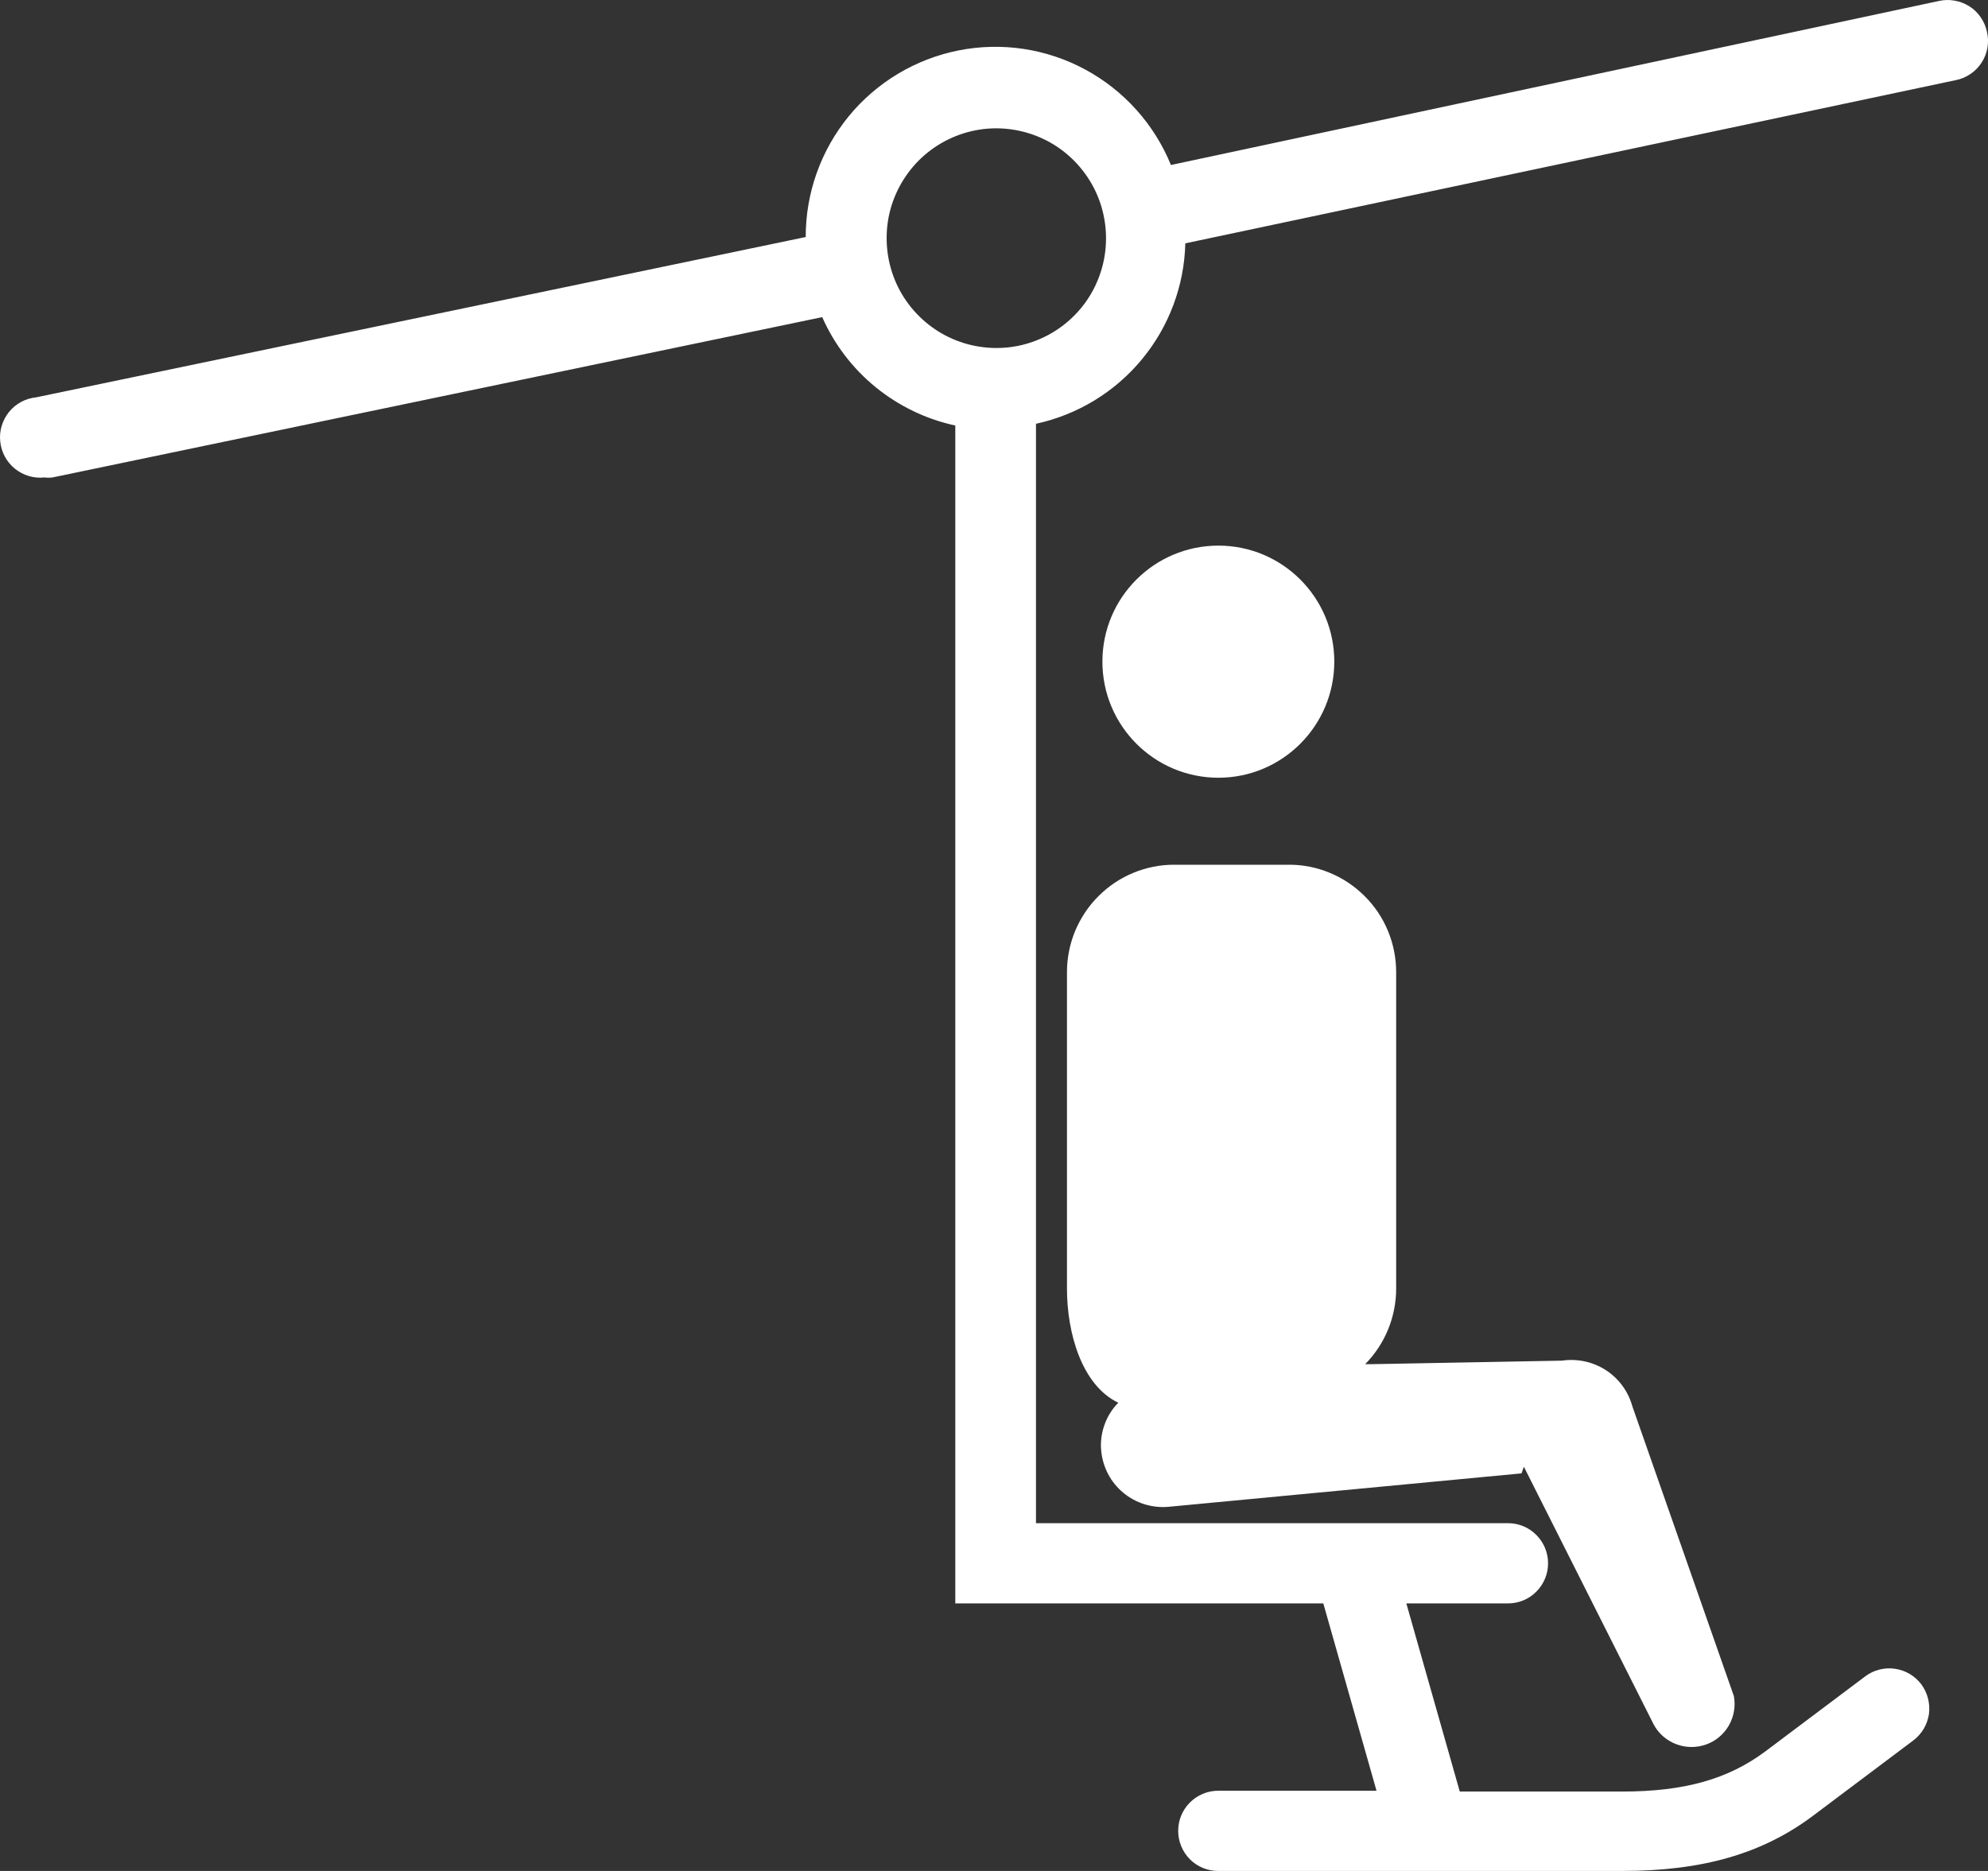
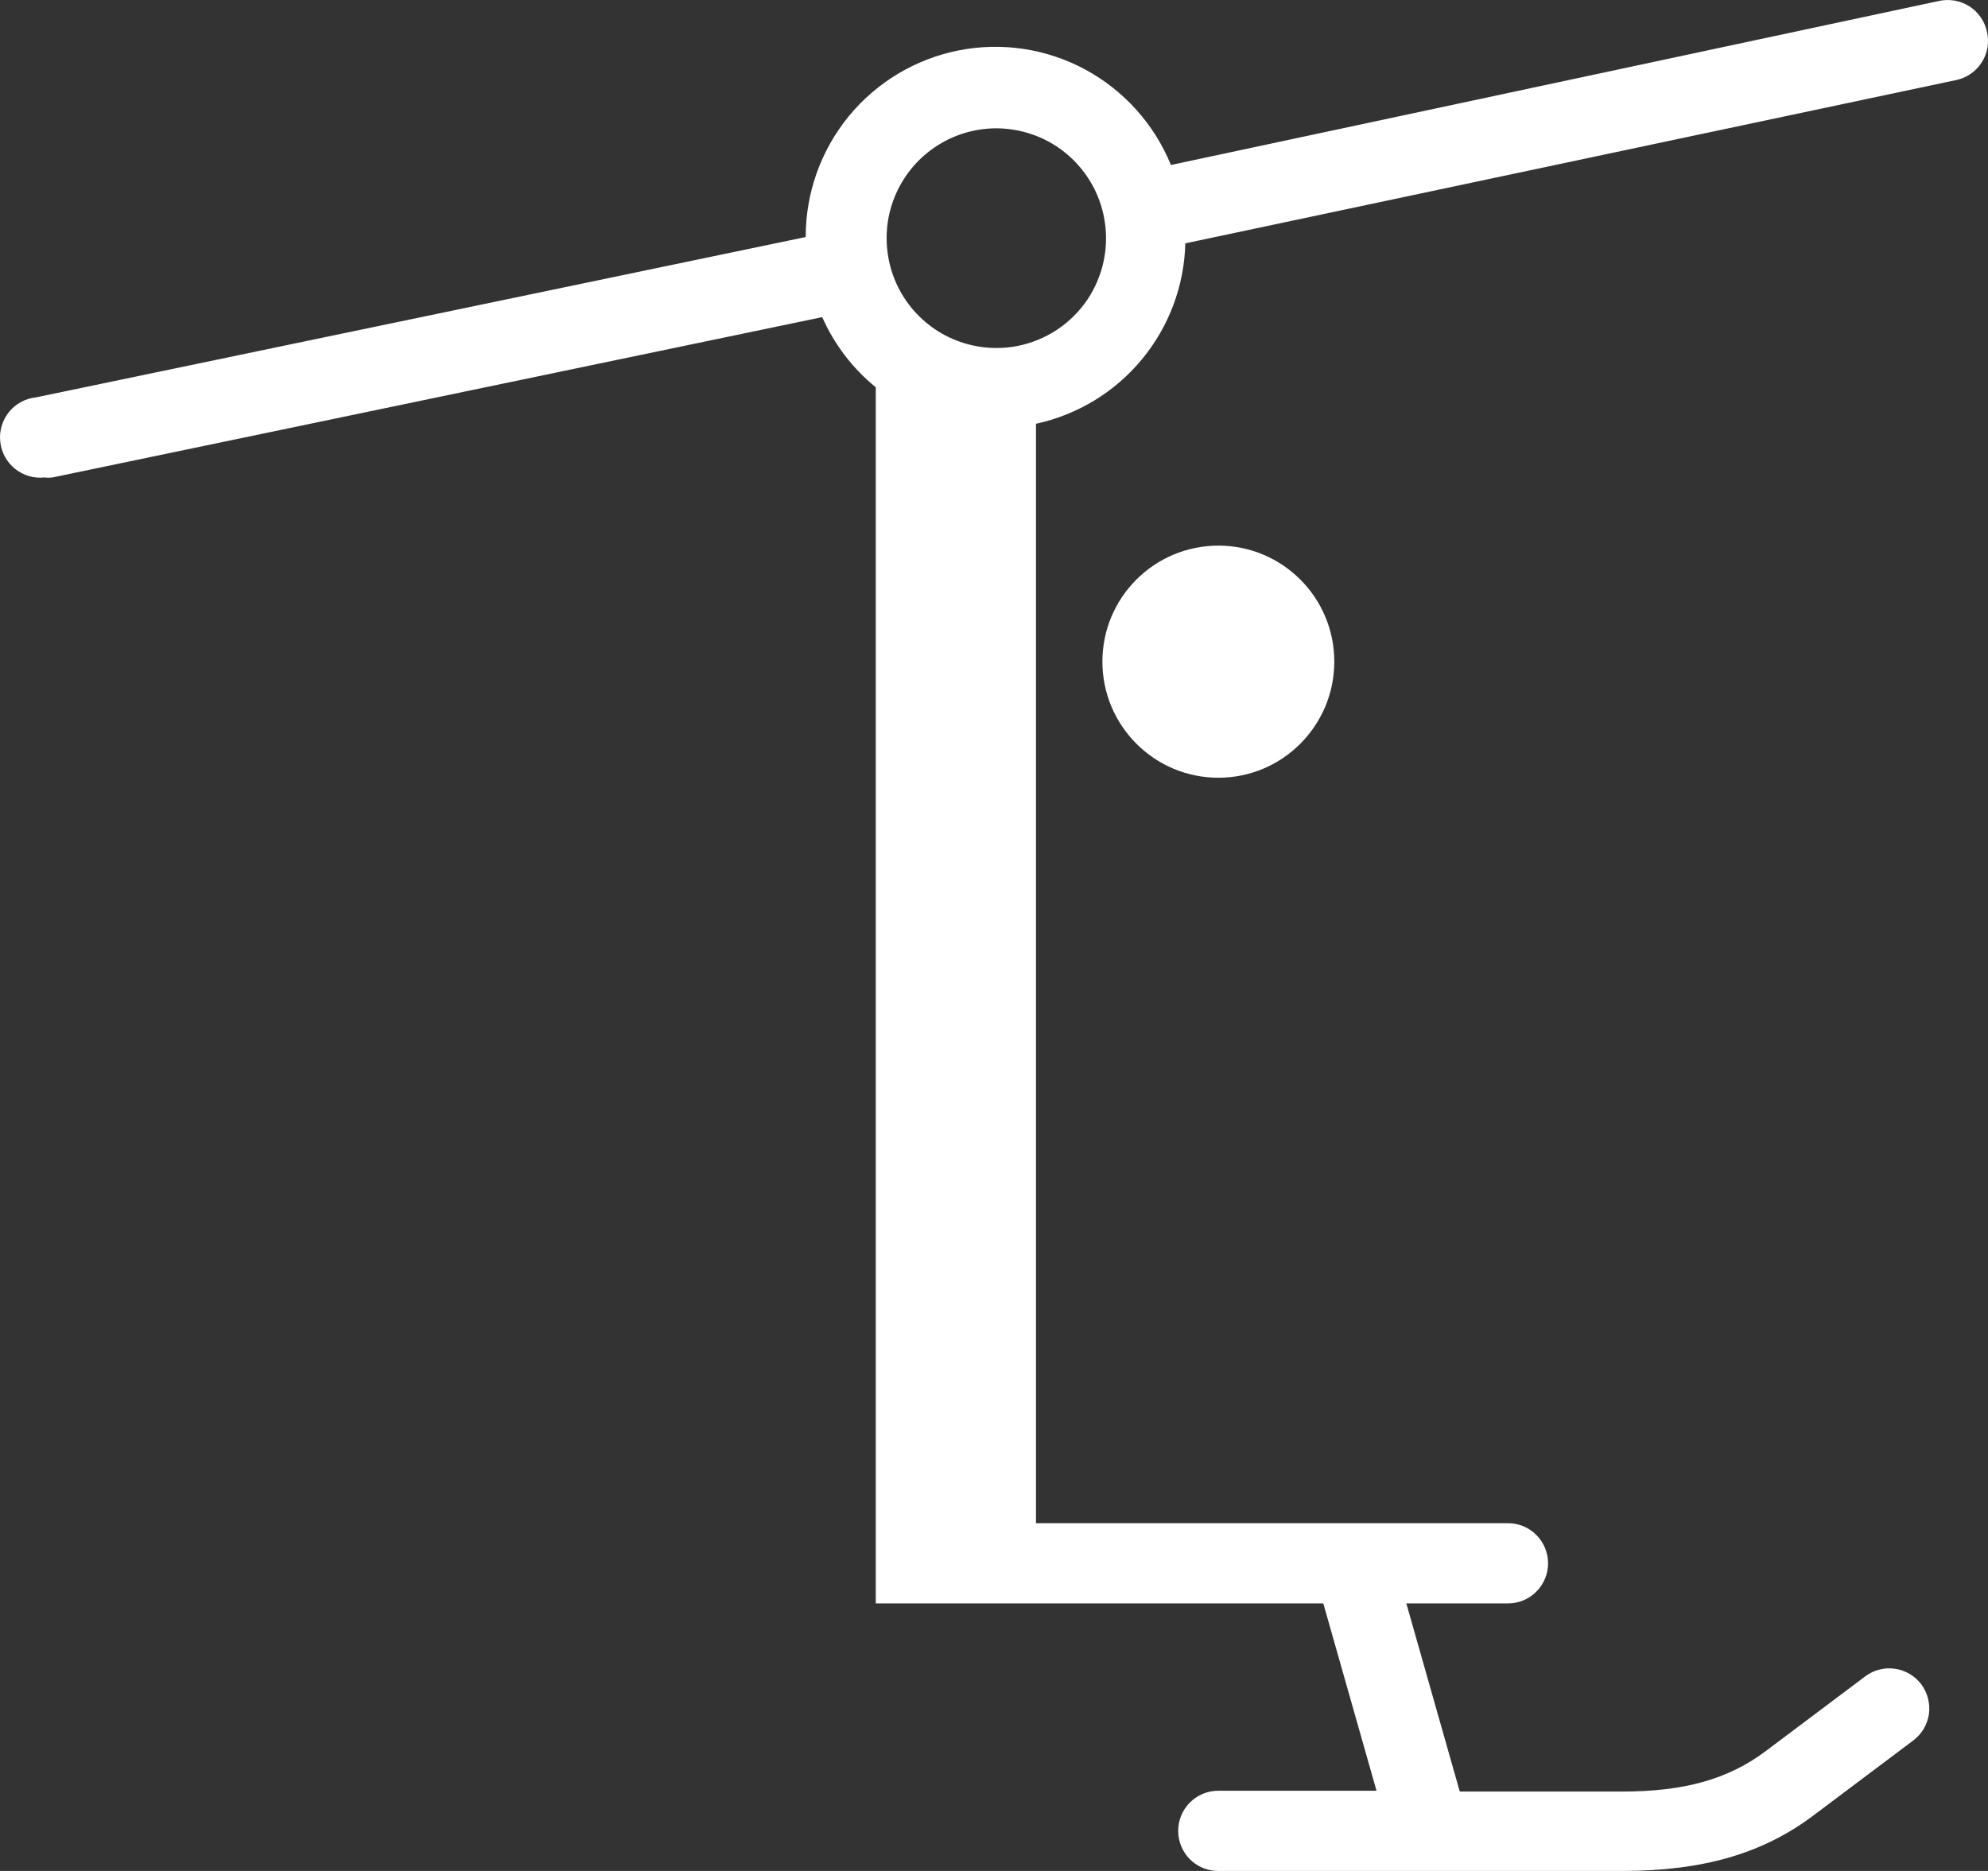
<svg xmlns="http://www.w3.org/2000/svg" width="17" height="16" viewBox="0 0 17 16" fill="none">
  <rect x="0" y="0" width="17" height="16" fill="#333333" stroke="none" />
-   <path d="M16.991 0.272C16.982 0.227 16.963 0.184 16.937 0.147C16.911 0.109 16.878 0.077 16.839 0.053C16.8 0.029 16.757 0.012 16.712 0.005C16.667 -0.003 16.621 -0.001 16.577 0.009L10.013 1.411C9.871 1.063 9.612 0.774 9.281 0.595C8.95 0.416 8.567 0.358 8.198 0.431C7.829 0.504 7.497 0.703 7.258 0.994C7.02 1.285 6.889 1.65 6.89 2.027L0.309 3.398C0.218 3.407 0.135 3.452 0.077 3.523C0.02 3.594 -0.008 3.685 0.002 3.776C0.011 3.867 0.056 3.95 0.127 4.008C0.198 4.065 0.288 4.093 0.379 4.083C0.403 4.086 0.426 4.086 0.449 4.083L7.031 2.712C7.134 2.945 7.291 3.151 7.489 3.312C7.687 3.473 7.92 3.585 8.169 3.639V13.712H11.316L11.771 15.314H10.417C10.326 15.314 10.239 15.351 10.175 15.415C10.111 15.479 10.075 15.566 10.075 15.657C10.075 15.748 10.111 15.835 10.175 15.9C10.239 15.964 10.326 16 10.417 16H13.872C14.557 16 15.07 15.854 15.505 15.527L16.361 14.884C16.397 14.857 16.427 14.823 16.45 14.785C16.473 14.746 16.488 14.703 16.495 14.659C16.501 14.614 16.498 14.569 16.487 14.525C16.476 14.481 16.456 14.44 16.43 14.404C16.402 14.368 16.369 14.338 16.33 14.315C16.291 14.292 16.248 14.277 16.204 14.271C16.16 14.264 16.114 14.267 16.071 14.278C16.027 14.289 15.986 14.309 15.95 14.336L15.094 14.979C14.779 15.213 14.409 15.321 13.87 15.321H12.483L12.026 13.712H12.896C12.987 13.712 13.074 13.676 13.138 13.611C13.202 13.547 13.238 13.46 13.238 13.369C13.238 13.278 13.202 13.191 13.138 13.127C13.074 13.062 12.987 13.026 12.896 13.026H8.859V3.624C9.214 3.547 9.532 3.354 9.764 3.074C9.996 2.794 10.127 2.445 10.136 2.081L16.721 0.686C16.766 0.678 16.809 0.66 16.848 0.634C16.886 0.609 16.919 0.576 16.944 0.537C16.97 0.498 16.987 0.455 16.995 0.409C17.003 0.363 17.002 0.317 16.991 0.272ZM8.517 2.976C8.331 2.975 8.15 2.92 7.996 2.816C7.842 2.712 7.722 2.565 7.652 2.394C7.582 2.222 7.564 2.033 7.6 1.851C7.637 1.669 7.727 1.502 7.858 1.371C7.99 1.24 8.157 1.151 8.339 1.115C8.521 1.079 8.71 1.099 8.881 1.17C9.052 1.241 9.198 1.362 9.301 1.517C9.404 1.671 9.458 1.853 9.458 2.039C9.458 2.162 9.434 2.284 9.386 2.399C9.339 2.513 9.27 2.616 9.182 2.703C9.095 2.79 8.991 2.859 8.876 2.906C8.762 2.953 8.64 2.977 8.517 2.976Z" fill="white" />
+   <path d="M16.991 0.272C16.982 0.227 16.963 0.184 16.937 0.147C16.911 0.109 16.878 0.077 16.839 0.053C16.8 0.029 16.757 0.012 16.712 0.005C16.667 -0.003 16.621 -0.001 16.577 0.009L10.013 1.411C9.871 1.063 9.612 0.774 9.281 0.595C8.95 0.416 8.567 0.358 8.198 0.431C7.829 0.504 7.497 0.703 7.258 0.994C7.02 1.285 6.889 1.65 6.89 2.027L0.309 3.398C0.218 3.407 0.135 3.452 0.077 3.523C0.02 3.594 -0.008 3.685 0.002 3.776C0.011 3.867 0.056 3.95 0.127 4.008C0.198 4.065 0.288 4.093 0.379 4.083C0.403 4.086 0.426 4.086 0.449 4.083L7.031 2.712C7.134 2.945 7.291 3.151 7.489 3.312V13.712H11.316L11.771 15.314H10.417C10.326 15.314 10.239 15.351 10.175 15.415C10.111 15.479 10.075 15.566 10.075 15.657C10.075 15.748 10.111 15.835 10.175 15.9C10.239 15.964 10.326 16 10.417 16H13.872C14.557 16 15.07 15.854 15.505 15.527L16.361 14.884C16.397 14.857 16.427 14.823 16.45 14.785C16.473 14.746 16.488 14.703 16.495 14.659C16.501 14.614 16.498 14.569 16.487 14.525C16.476 14.481 16.456 14.44 16.43 14.404C16.402 14.368 16.369 14.338 16.33 14.315C16.291 14.292 16.248 14.277 16.204 14.271C16.16 14.264 16.114 14.267 16.071 14.278C16.027 14.289 15.986 14.309 15.95 14.336L15.094 14.979C14.779 15.213 14.409 15.321 13.87 15.321H12.483L12.026 13.712H12.896C12.987 13.712 13.074 13.676 13.138 13.611C13.202 13.547 13.238 13.46 13.238 13.369C13.238 13.278 13.202 13.191 13.138 13.127C13.074 13.062 12.987 13.026 12.896 13.026H8.859V3.624C9.214 3.547 9.532 3.354 9.764 3.074C9.996 2.794 10.127 2.445 10.136 2.081L16.721 0.686C16.766 0.678 16.809 0.66 16.848 0.634C16.886 0.609 16.919 0.576 16.944 0.537C16.97 0.498 16.987 0.455 16.995 0.409C17.003 0.363 17.002 0.317 16.991 0.272ZM8.517 2.976C8.331 2.975 8.15 2.92 7.996 2.816C7.842 2.712 7.722 2.565 7.652 2.394C7.582 2.222 7.564 2.033 7.6 1.851C7.637 1.669 7.727 1.502 7.858 1.371C7.99 1.24 8.157 1.151 8.339 1.115C8.521 1.079 8.71 1.099 8.881 1.17C9.052 1.241 9.198 1.362 9.301 1.517C9.404 1.671 9.458 1.853 9.458 2.039C9.458 2.162 9.434 2.284 9.386 2.399C9.339 2.513 9.27 2.616 9.182 2.703C9.095 2.79 8.991 2.859 8.876 2.906C8.762 2.953 8.64 2.977 8.517 2.976Z" fill="white" />
  <path d="M10.419 6.651C10.966 6.651 11.41 6.206 11.41 5.658C11.41 5.11 10.966 4.666 10.419 4.666C9.871 4.666 9.427 5.11 9.427 5.658C9.427 6.206 9.871 6.651 10.419 6.651Z" fill="white" />
-   <path d="M9.417 12.409C9.431 12.549 9.498 12.677 9.606 12.766C9.713 12.855 9.852 12.898 9.991 12.886L13.011 12.6L13.031 12.543L14.142 14.749C14.184 14.826 14.252 14.885 14.334 14.916C14.416 14.947 14.506 14.948 14.588 14.919C14.671 14.89 14.74 14.832 14.784 14.756C14.827 14.68 14.843 14.592 14.827 14.505L13.959 12.027C13.924 11.899 13.843 11.789 13.732 11.717C13.621 11.645 13.487 11.617 13.356 11.636L11.732 11.666H11.674C11.844 11.494 11.939 11.261 11.939 11.019V8.313C11.939 8.192 11.915 8.073 11.869 7.961C11.823 7.85 11.755 7.748 11.669 7.663C11.584 7.578 11.483 7.51 11.371 7.464C11.26 7.418 11.14 7.394 11.02 7.395H10.044C9.923 7.394 9.804 7.418 9.692 7.464C9.58 7.51 9.479 7.578 9.394 7.663C9.308 7.748 9.241 7.85 9.194 7.961C9.148 8.073 9.124 8.192 9.124 8.313V11.021C9.124 11.395 9.248 11.845 9.563 11.996C9.509 12.05 9.469 12.115 9.444 12.187C9.419 12.258 9.409 12.334 9.417 12.409Z" fill="white" />
</svg>